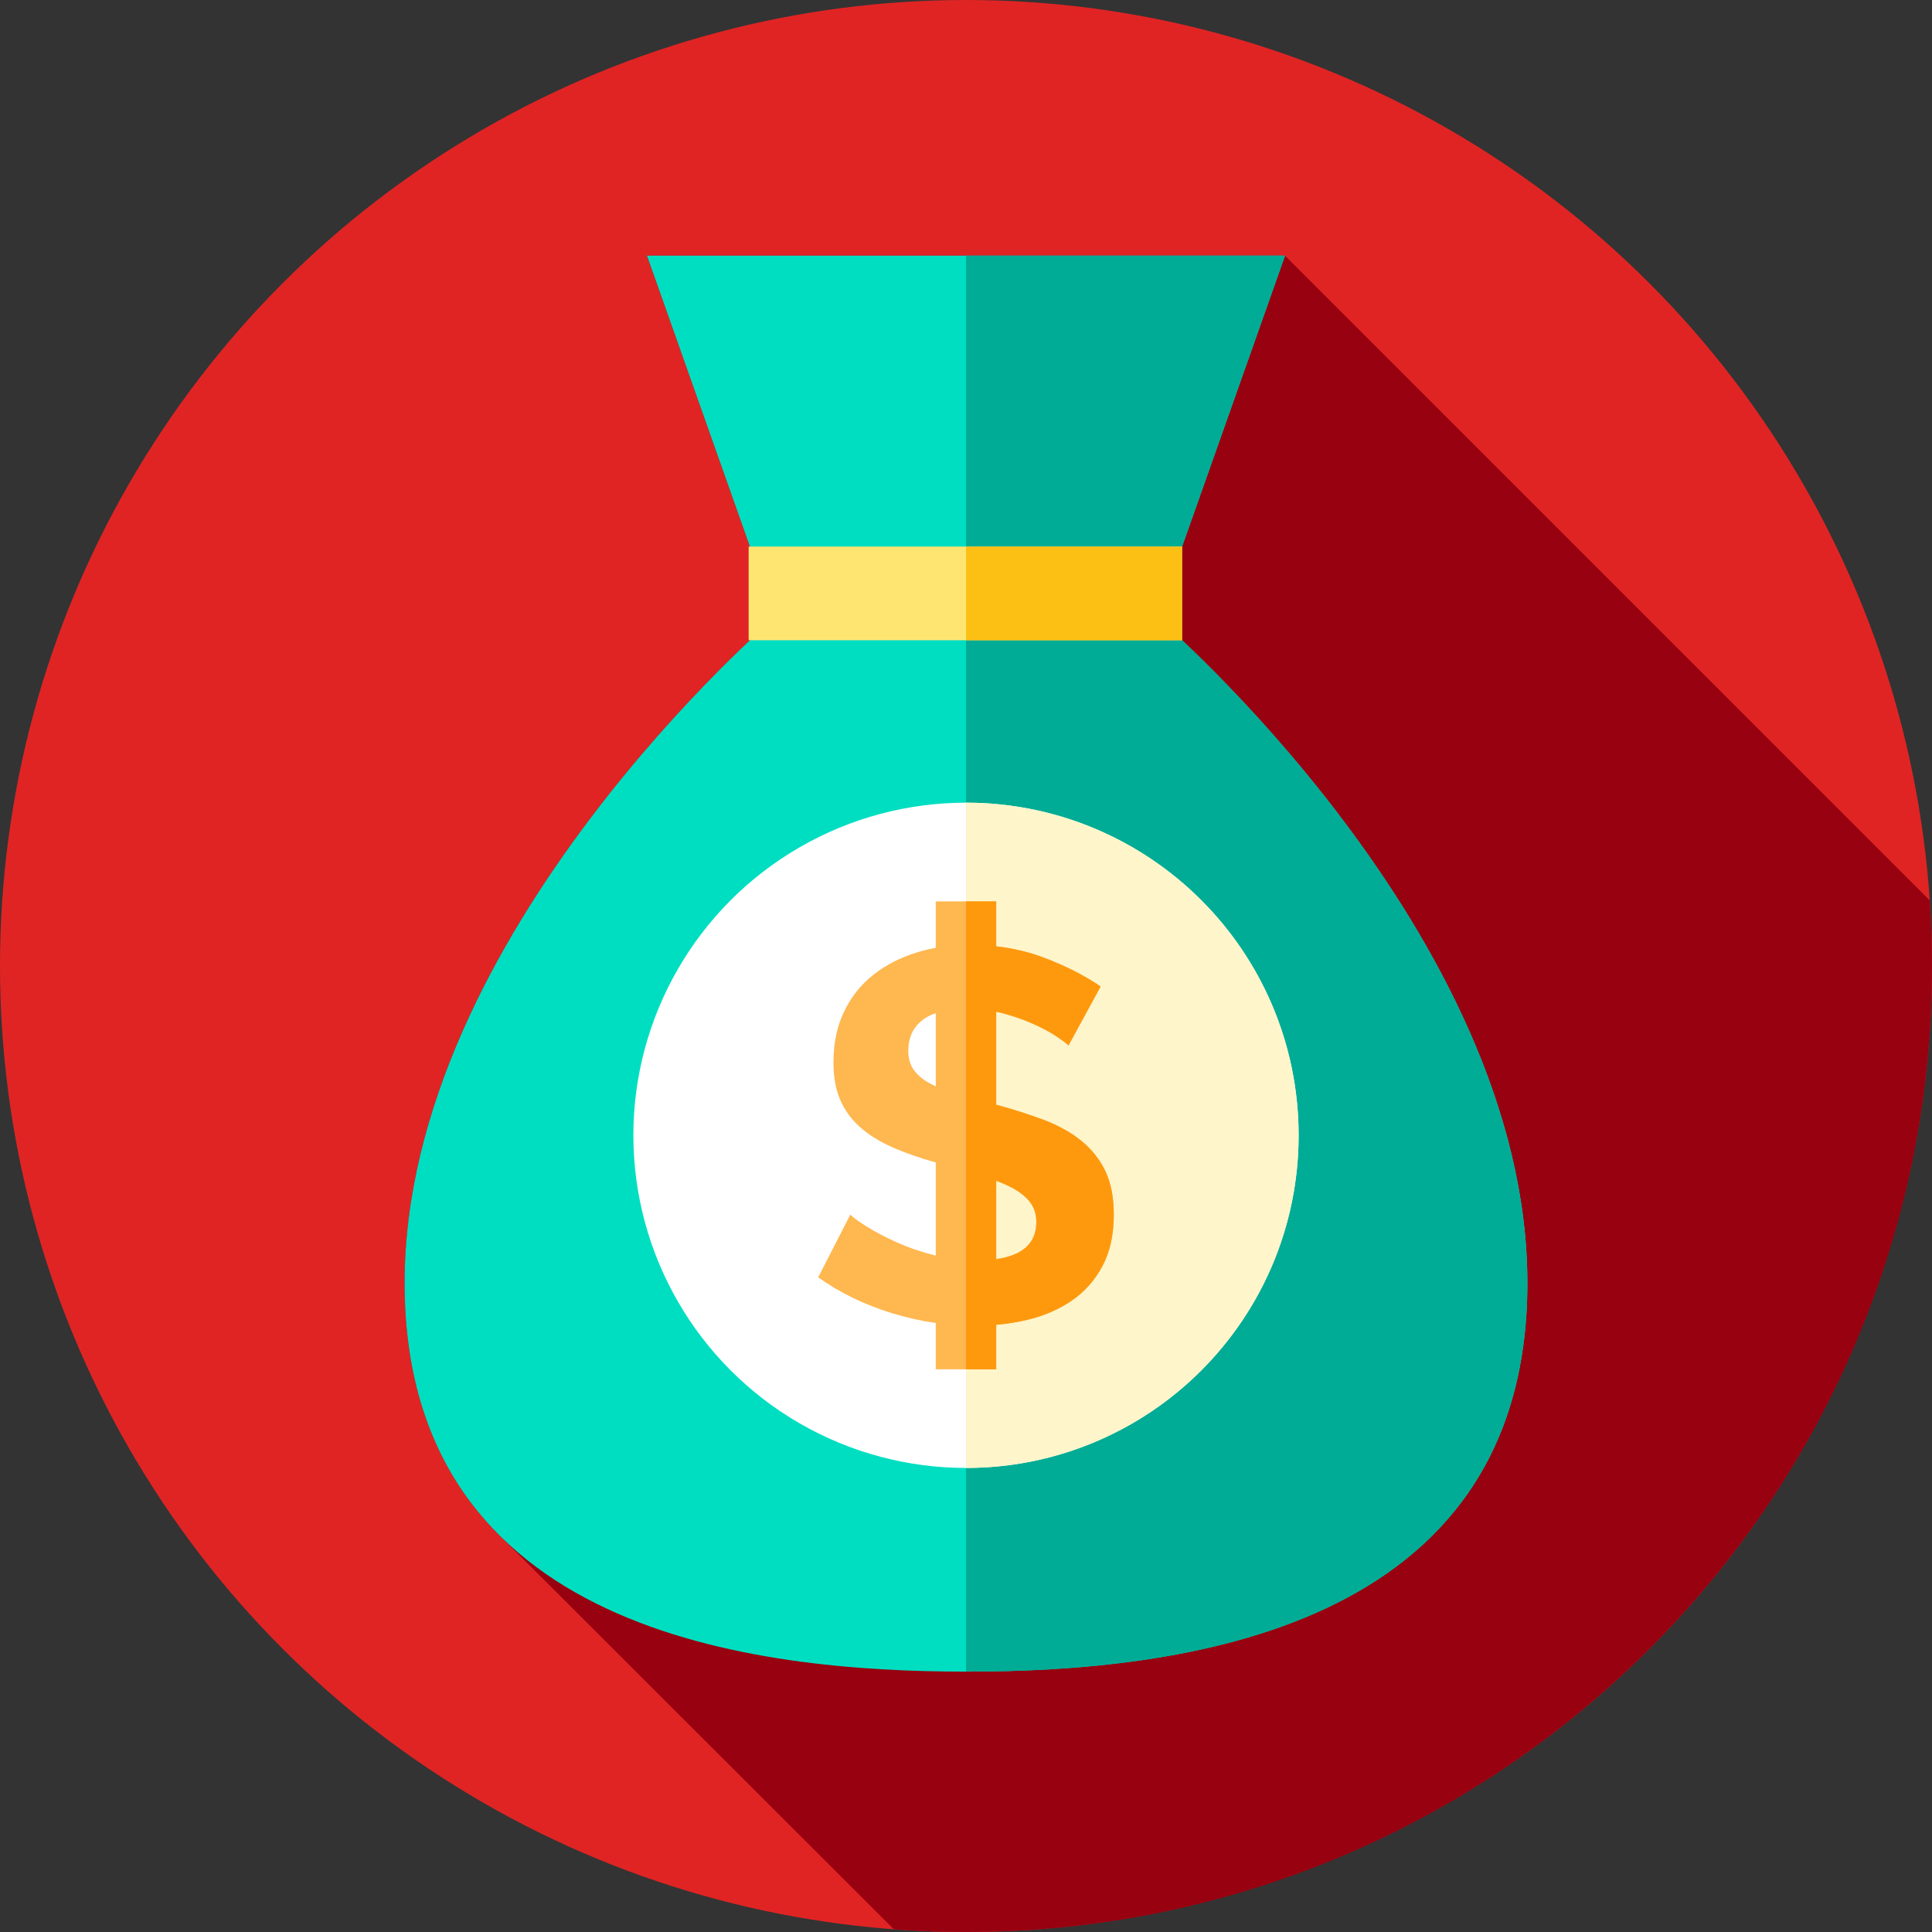
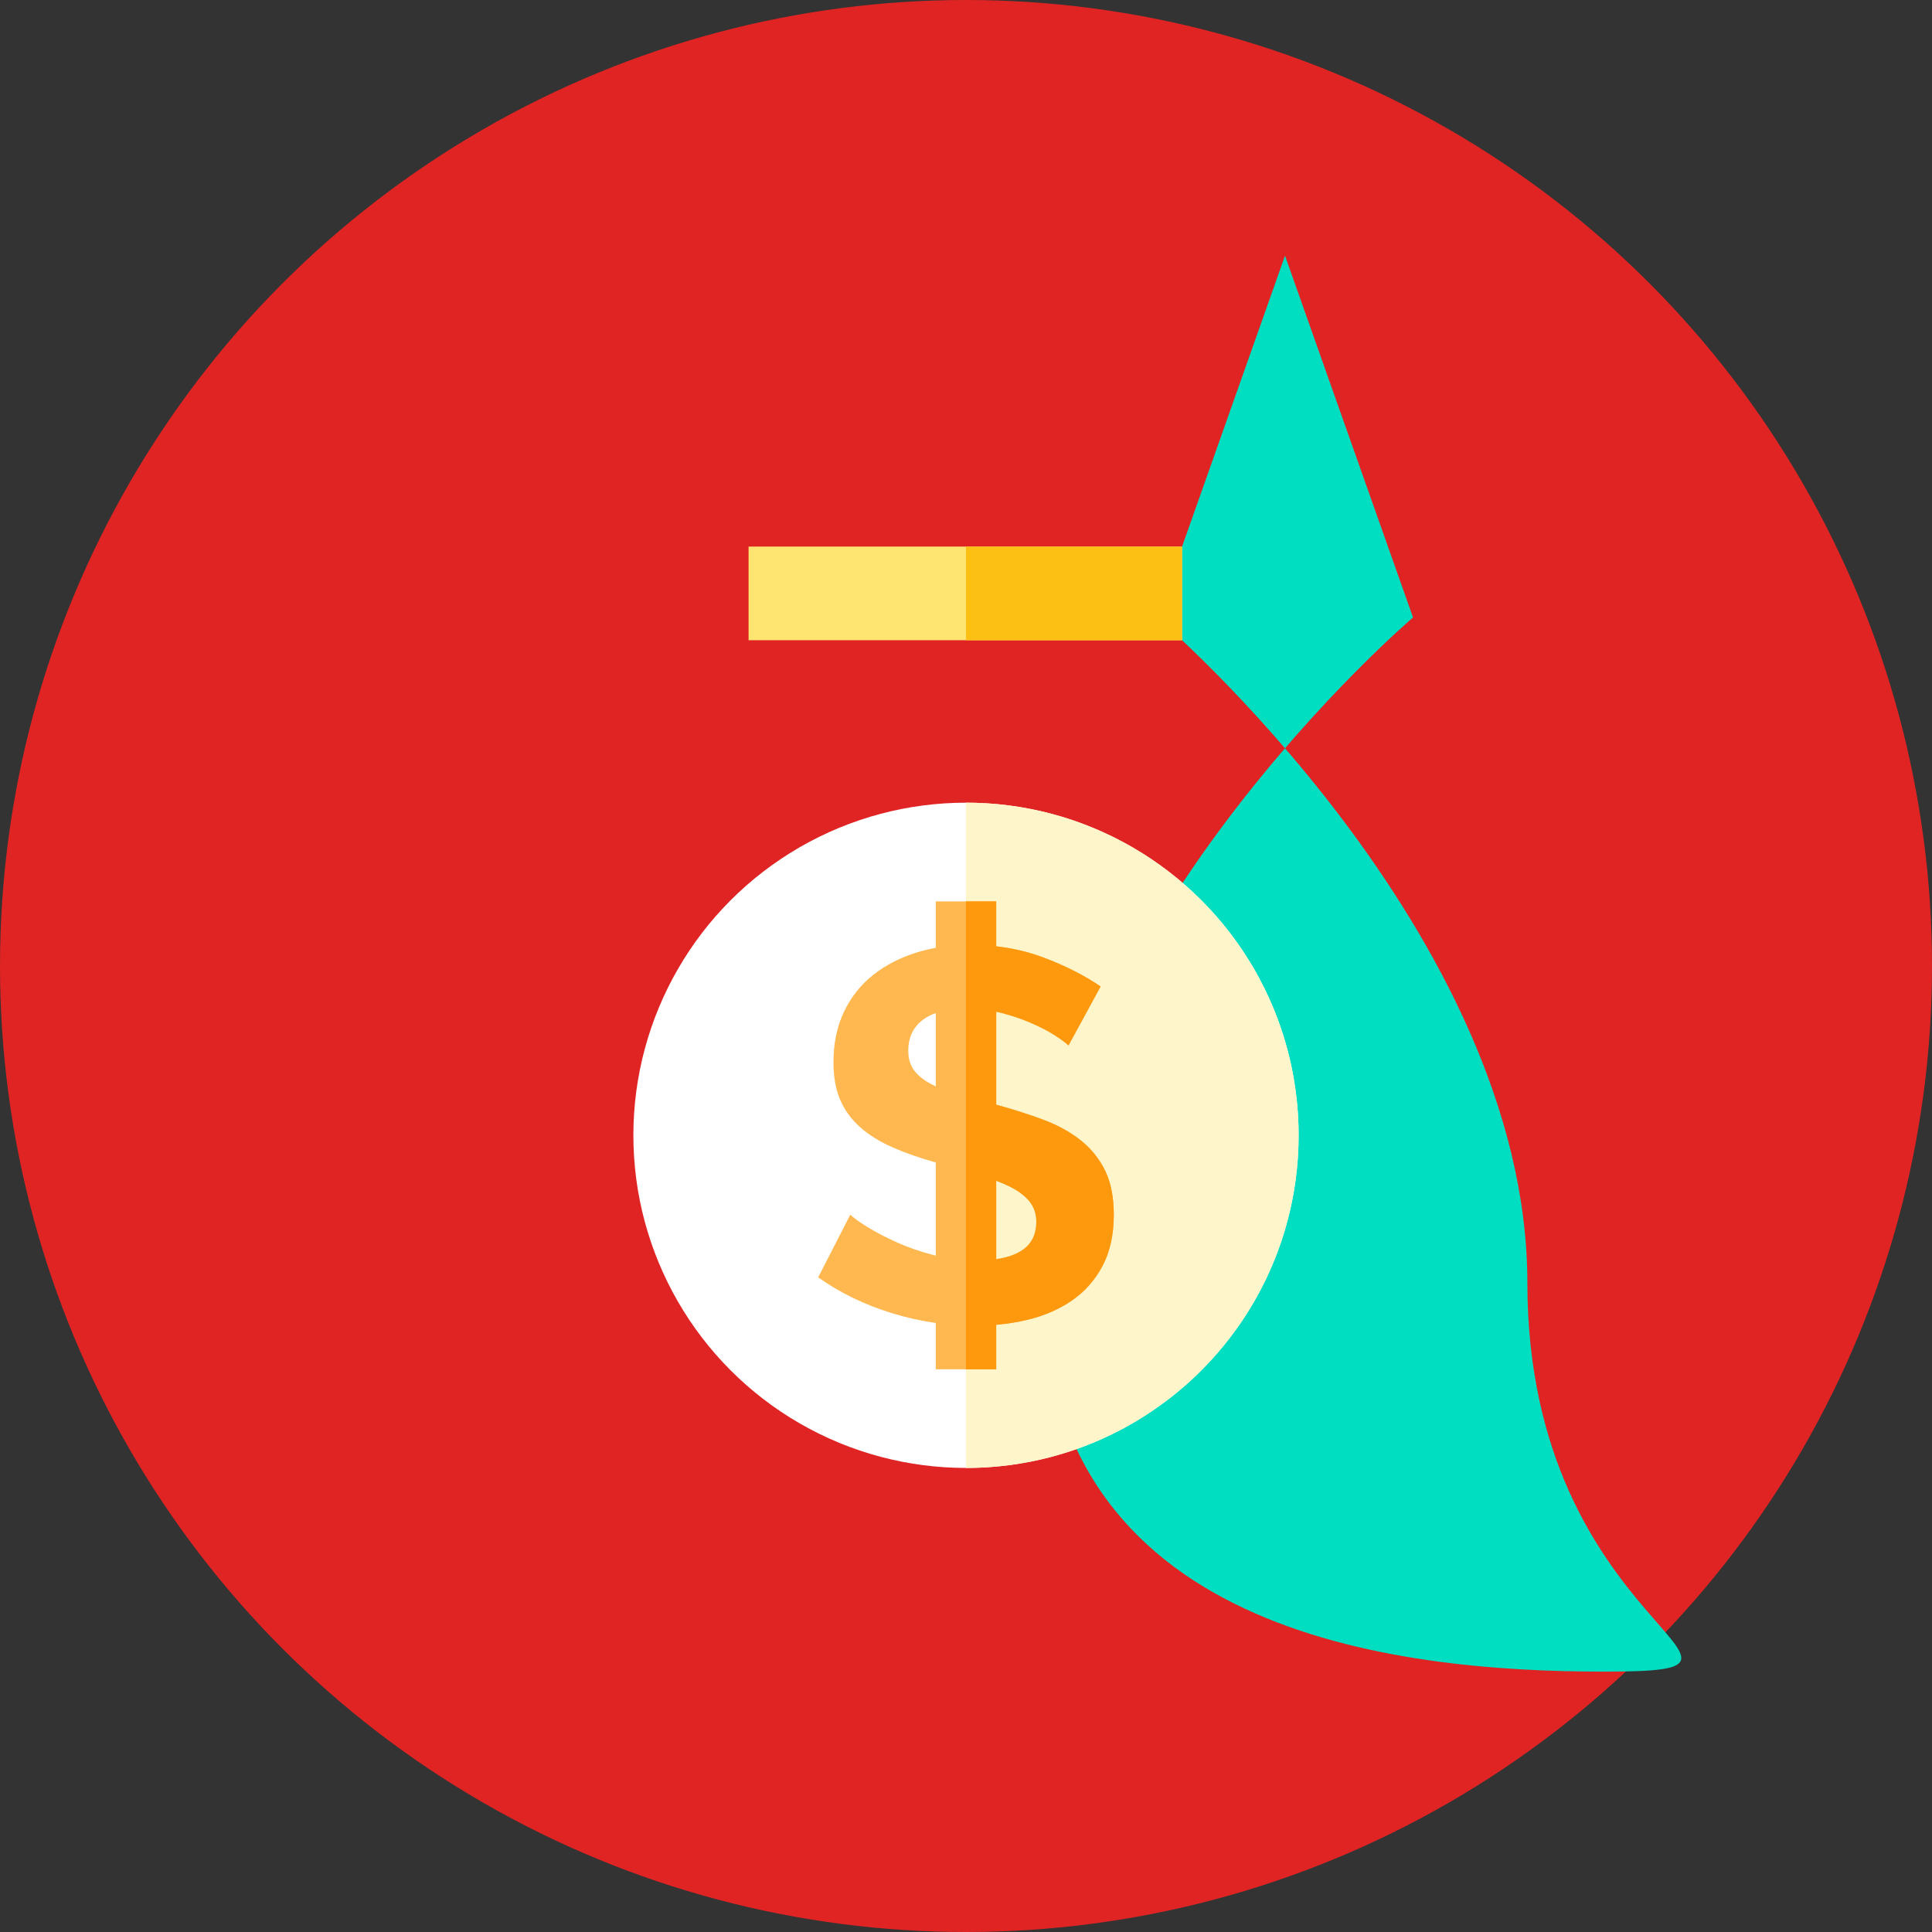
<svg xmlns="http://www.w3.org/2000/svg" id="Capa_1" x="0px" y="0px" viewBox="0 0 512 512" style="enable-background:new 0 0 512 512;">
  <rect x="0" y="0" width="512" height="512" fill="#333333" stroke="none" />
  <circle style="fill:#E02424;" cx="256" cy="256" r="256" />
-   <path style="fill:#980110;" d="M512,256c0-5.846-0.215-11.642-0.6-17.391L340.541,67.751H171.454l27.281,77.102h-0.357v24.817h0.358  c-22.061,20.778-91.511,92.376-91.511,170.328c0,30.594,10.13,52.208,25.706,67.444l103.96,103.849  C243.2,511.756,249.571,512,256,512C397.385,512,512,397.385,512,256z" />
-   <path style="fill:#00DEC1;" d="M306.613,163.629l0.005-0.001l33.924-95.877H171.454l33.924,95.877l0.005,0.001  c-0.055,0.047-98.159,83.725-98.159,176.369c0,92.67,92.9,103.002,148.773,103.002S404.77,432.668,404.77,339.998  C404.771,247.362,306.686,163.692,306.613,163.629z" />
-   <path style="fill:#00AC95;" d="M404.776,339.996C404.776,432.67,311.875,443,255.998,443V67.75h84.544l-27.283,77.106l-6.642,18.77  c0.01,0.01,2.49,2.118,6.642,6.033v0.01C335.314,190.433,404.776,262.043,404.776,339.996z" />
+   <path style="fill:#00DEC1;" d="M306.613,163.629l0.005-0.001l33.924-95.877l33.924,95.877l0.005,0.001  c-0.055,0.047-98.159,83.725-98.159,176.369c0,92.67,92.9,103.002,148.773,103.002S404.77,432.668,404.77,339.998  C404.771,247.362,306.686,163.692,306.613,163.629z" />
  <circle style="fill:#FFFFFF;" cx="256" cy="300.87" r="88.15" />
  <path style="fill:#FFF5CB;" d="M344.147,300.875c0,48.687-39.462,88.149-88.149,88.149V212.716  C304.685,212.716,344.147,252.188,344.147,300.875z" />
  <path style="fill:#FFB74F;" d="M292.934,310.369c-1.49-3.118-3.609-5.796-6.354-8.03c-2.747-2.235-6.099-4.096-10.055-5.586  c-3.769-1.417-7.95-2.748-12.517-3.999v-24.636c0.426,0.093,0.852,0.177,1.276,0.287c2.884,0.747,5.562,1.654,8.03,2.723  c2.466,1.072,4.56,2.165,6.284,3.282c1.721,1.117,2.909,2.003,3.561,2.653l8.518-15.641c-4.377-2.978-9.496-5.562-15.361-7.75  c-3.86-1.439-7.966-2.395-12.309-2.887v-11.912h-16.021v12.313c-1.728,0.316-3.41,0.726-5.046,1.231  c-4.377,1.351-8.217,3.329-11.521,5.935c-3.306,2.608-5.889,5.865-7.75,9.775c-1.864,3.91-2.793,8.378-2.793,13.405  c0,3.819,0.581,7.101,1.746,9.845c1.163,2.747,2.909,5.167,5.237,7.262c2.326,2.094,5.237,3.91,8.728,5.446  c3.252,1.431,7.057,2.76,11.4,3.989v24.667c-0.146-0.036-0.293-0.06-0.438-0.098c-3.63-0.929-6.936-2.071-9.914-3.421  c-2.98-1.348-5.564-2.699-7.75-4.049c-2.189-1.348-3.701-2.444-4.539-3.282l-8.519,16.618c5.771,4.098,12.289,7.262,19.551,9.497  c3.844,1.183,7.714,2.043,11.61,2.599v12.27h16.021v-11.789c2.85-0.255,5.633-0.684,8.328-1.336c4.421-1.07,8.331-2.77,11.73-5.098  c3.397-2.326,6.096-5.376,8.1-9.146c2-3.771,3.002-8.309,3.002-13.616C295.168,317.329,294.422,313.489,292.934,310.369z   M246.432,287.118c-1.864-1.023-3.282-2.211-4.259-3.561c-0.978-1.349-1.467-3.048-1.467-5.097c0-3.537,1.303-6.284,3.91-8.239  c0.944-0.708,2.071-1.284,3.37-1.736v19.413C247.437,287.644,246.916,287.384,246.432,287.118z M264.008,333.695v-20.792  c1.329,0.506,2.548,1.034,3.65,1.585c2.235,1.117,3.956,2.422,5.167,3.91c1.209,1.49,1.816,3.306,1.816,5.446  C274.641,329.398,271.094,332.679,264.008,333.695z" />
  <path style="fill:#FE990E;" d="M292.938,310.37c-1.49-3.114-3.614-5.796-6.354-8.026c-2.749-2.24-6.104-4.104-10.055-5.594  c-3.778-1.413-7.95-2.74-12.525-3.999v-24.637c0.433,0.096,0.855,0.183,1.279,0.288c2.884,0.75,5.566,1.653,8.026,2.73  c2.47,1.067,4.566,2.163,6.286,3.278c1.721,1.115,2.913,1.999,3.566,2.653l8.517-15.639c-4.374-2.98-9.497-5.566-15.361-7.748  c-3.864-1.442-7.969-2.394-12.314-2.893v-11.91h-8.007v124.001h8.007v-11.785c2.855-0.26,5.633-0.692,8.334-1.336  c4.422-1.077,8.324-2.768,11.727-5.104c3.393-2.326,6.094-5.373,8.103-9.141c1.999-3.768,2.999-8.315,2.999-13.621  C295.168,317.329,294.419,313.484,292.938,310.37z M264.005,333.69v-20.782c1.336,0.5,2.547,1.028,3.653,1.576  c2.24,1.125,3.96,2.422,5.171,3.912c1.202,1.49,1.807,3.307,1.807,5.45C274.636,329.403,271.089,332.681,264.005,333.69z" />
  <rect x="198.38" y="144.85" style="fill:#FEE572;" width="114.88" height="24.816" />
  <rect x="256" y="144.86" style="fill:#FCBF14;" width="57.26" height="24.813" />
  <g>
</g>
  <g>
</g>
  <g>
</g>
  <g>
</g>
  <g>
</g>
  <g>
</g>
  <g>
</g>
  <g>
</g>
  <g>
</g>
  <g>
</g>
  <g>
</g>
  <g>
</g>
  <g>
</g>
  <g>
</g>
  <g>
</g>
</svg>